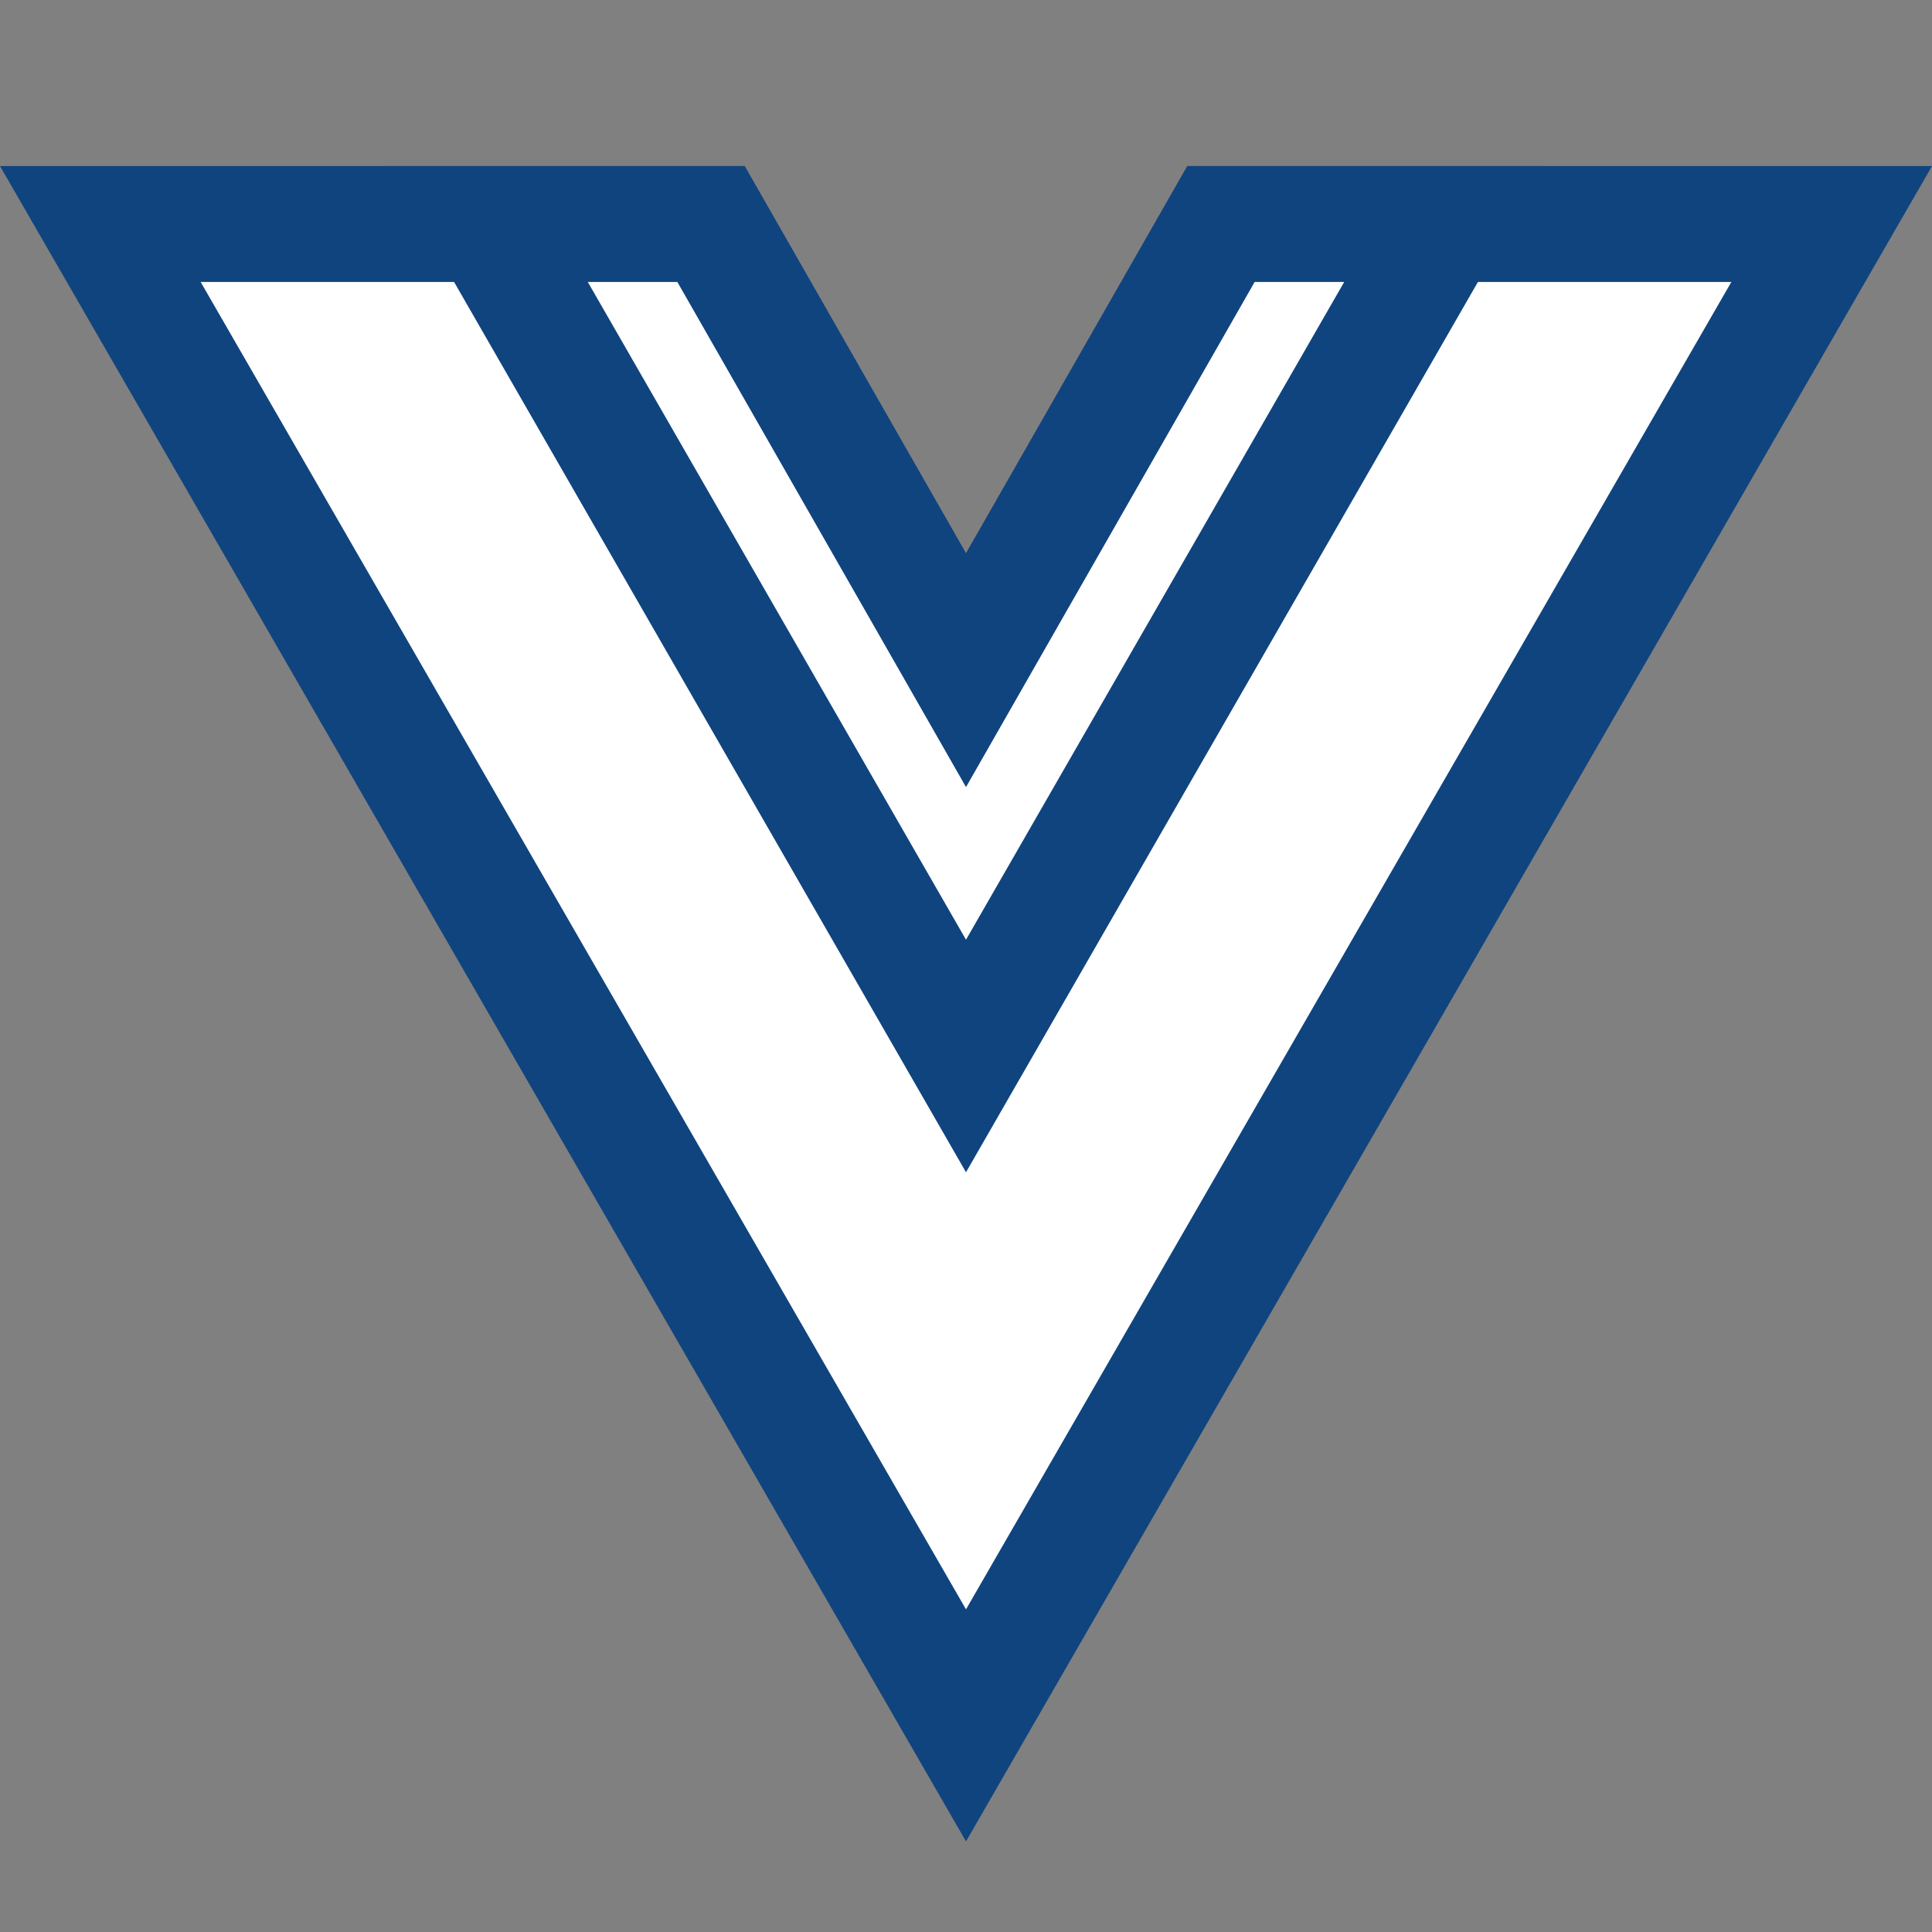
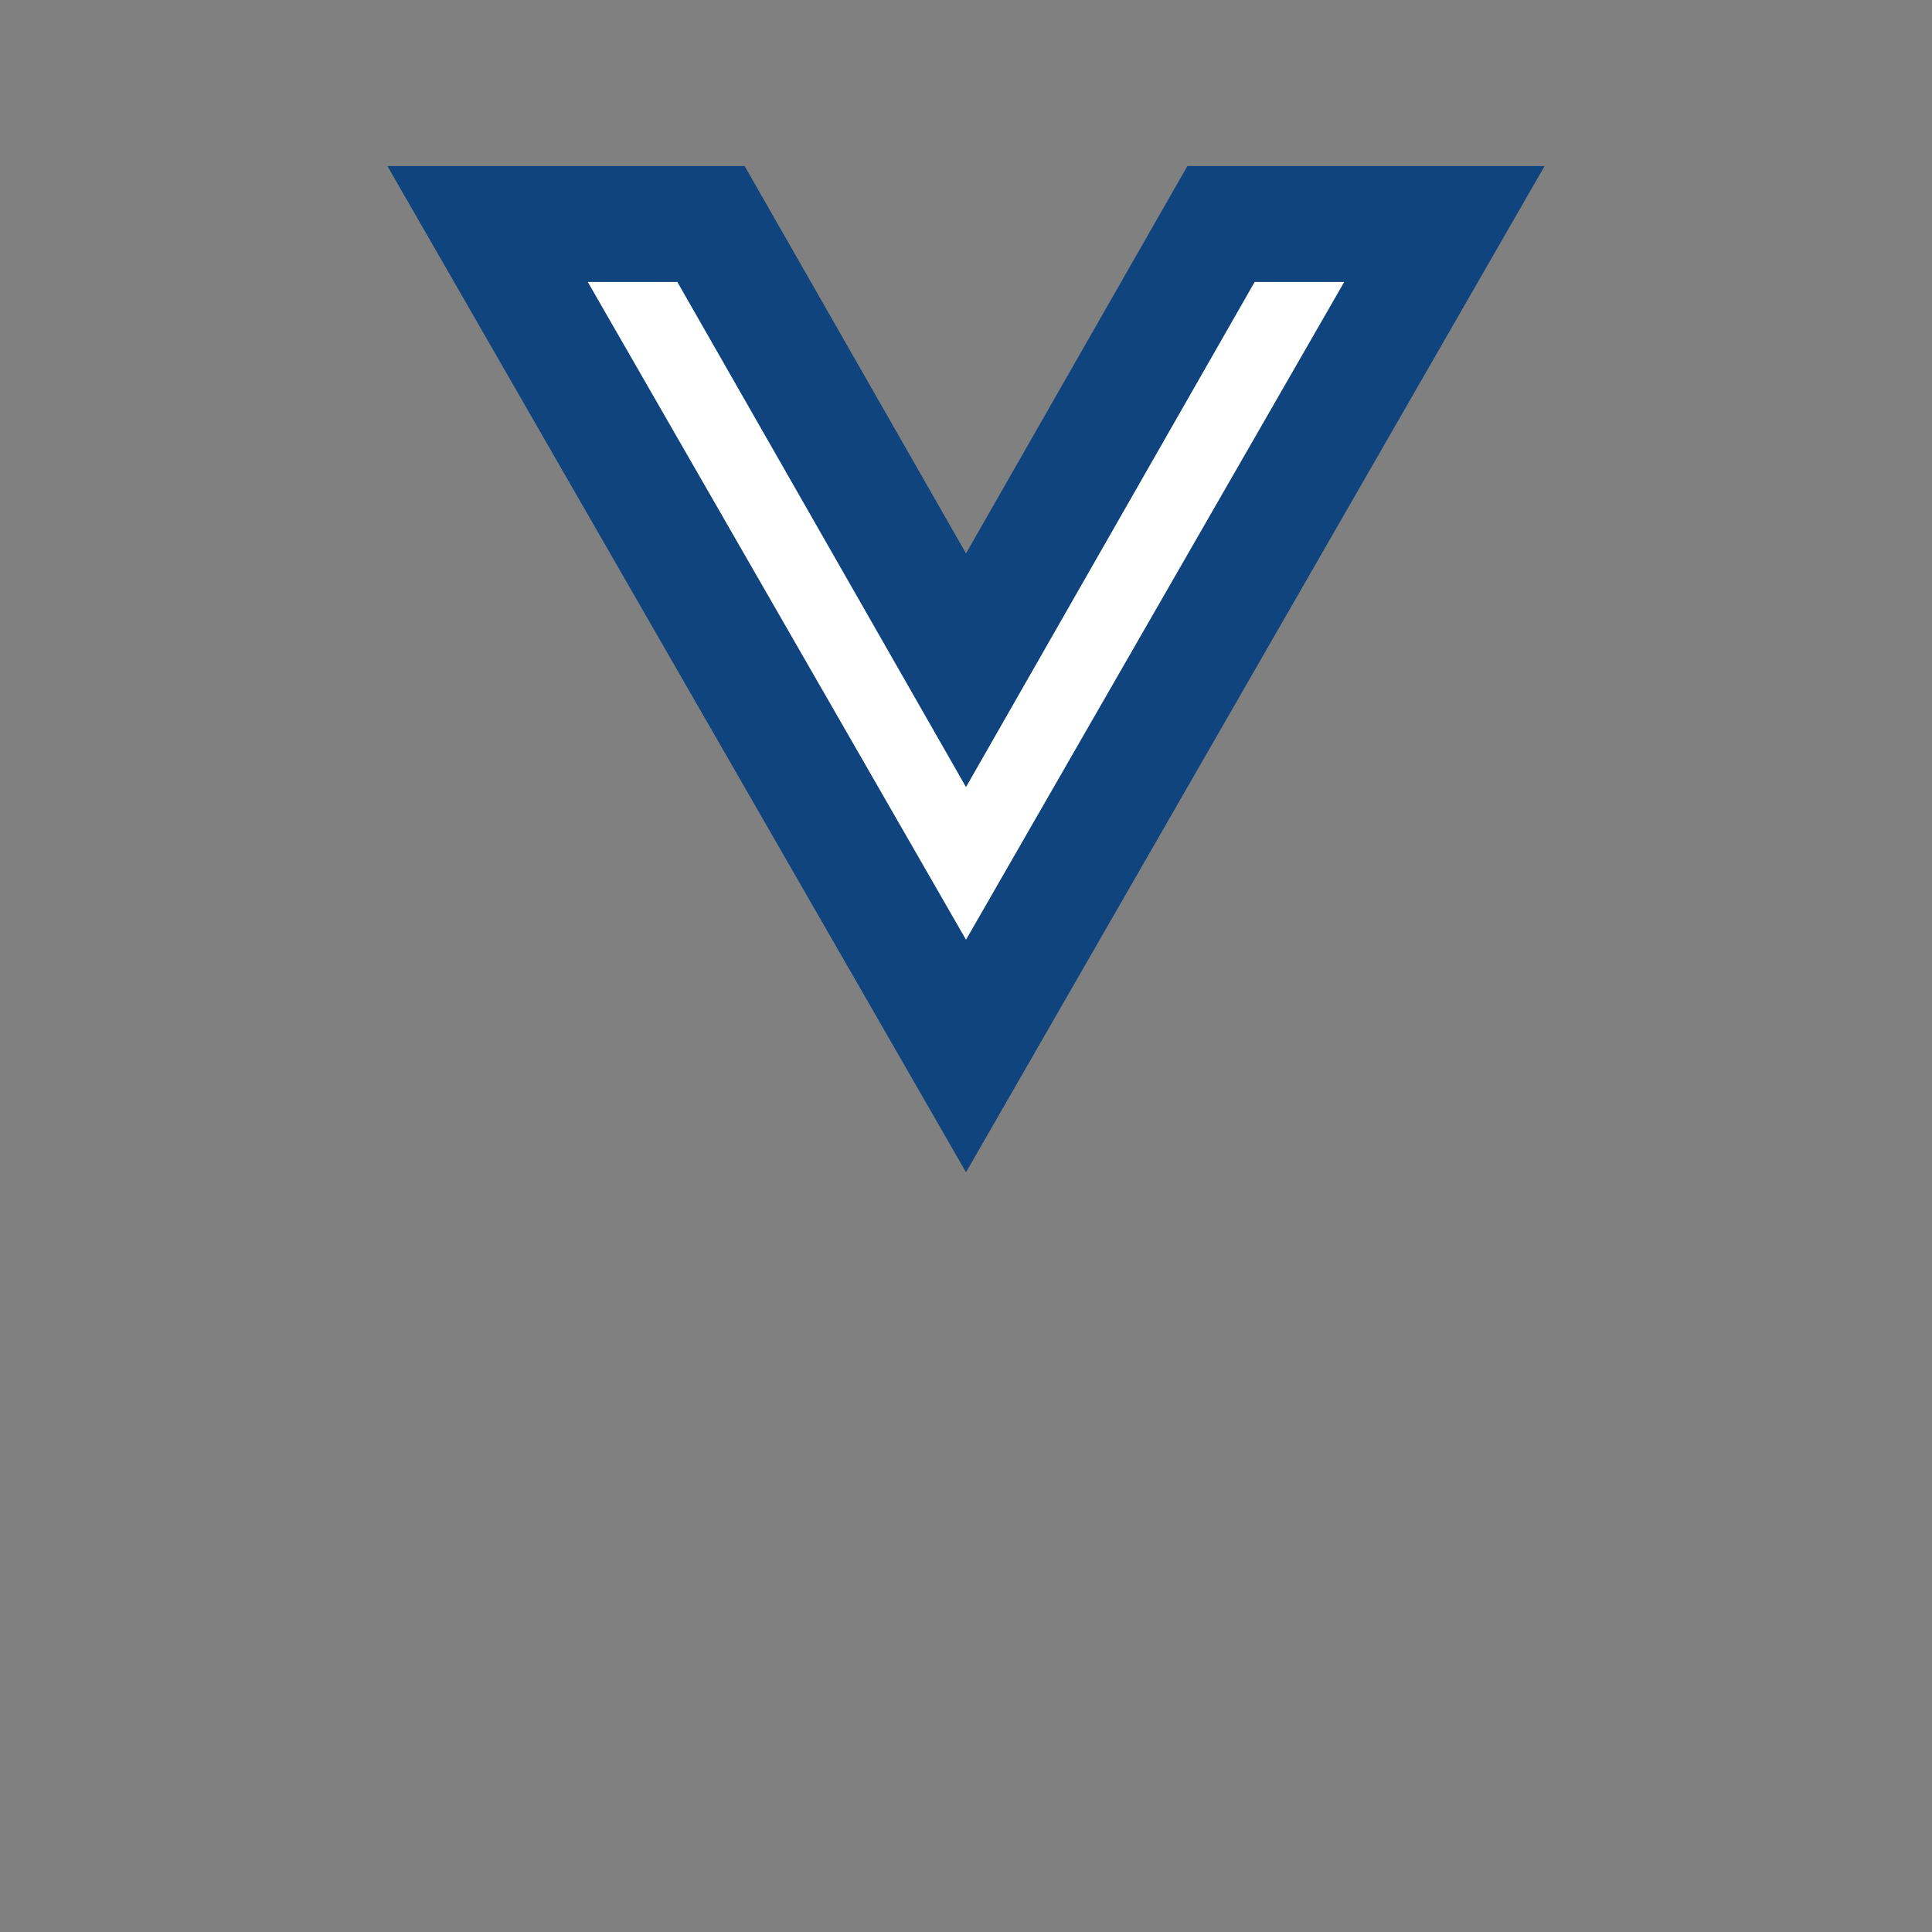
<svg xmlns="http://www.w3.org/2000/svg" width="50" height="50" viewBox="0 0 50 50" fill="none">
  <rect x="0" y="0" width="50" height="50" fill="#808080" stroke="none" />
-   <path d="M25 44.653L2.596 5.797H18.4L23.698 15.067L25 17.346L26.302 15.067L31.6 5.797H47.404L25 44.653Z" fill="white" stroke="#10447E" stroke-width="3" />
  <path d="M25 27.329L12.619 5.797H18.4L23.698 15.067L25 17.346L26.302 15.067L31.6 5.797H37.381L25 27.329Z" fill="white" stroke="#10447E" stroke-width="3" />
</svg>